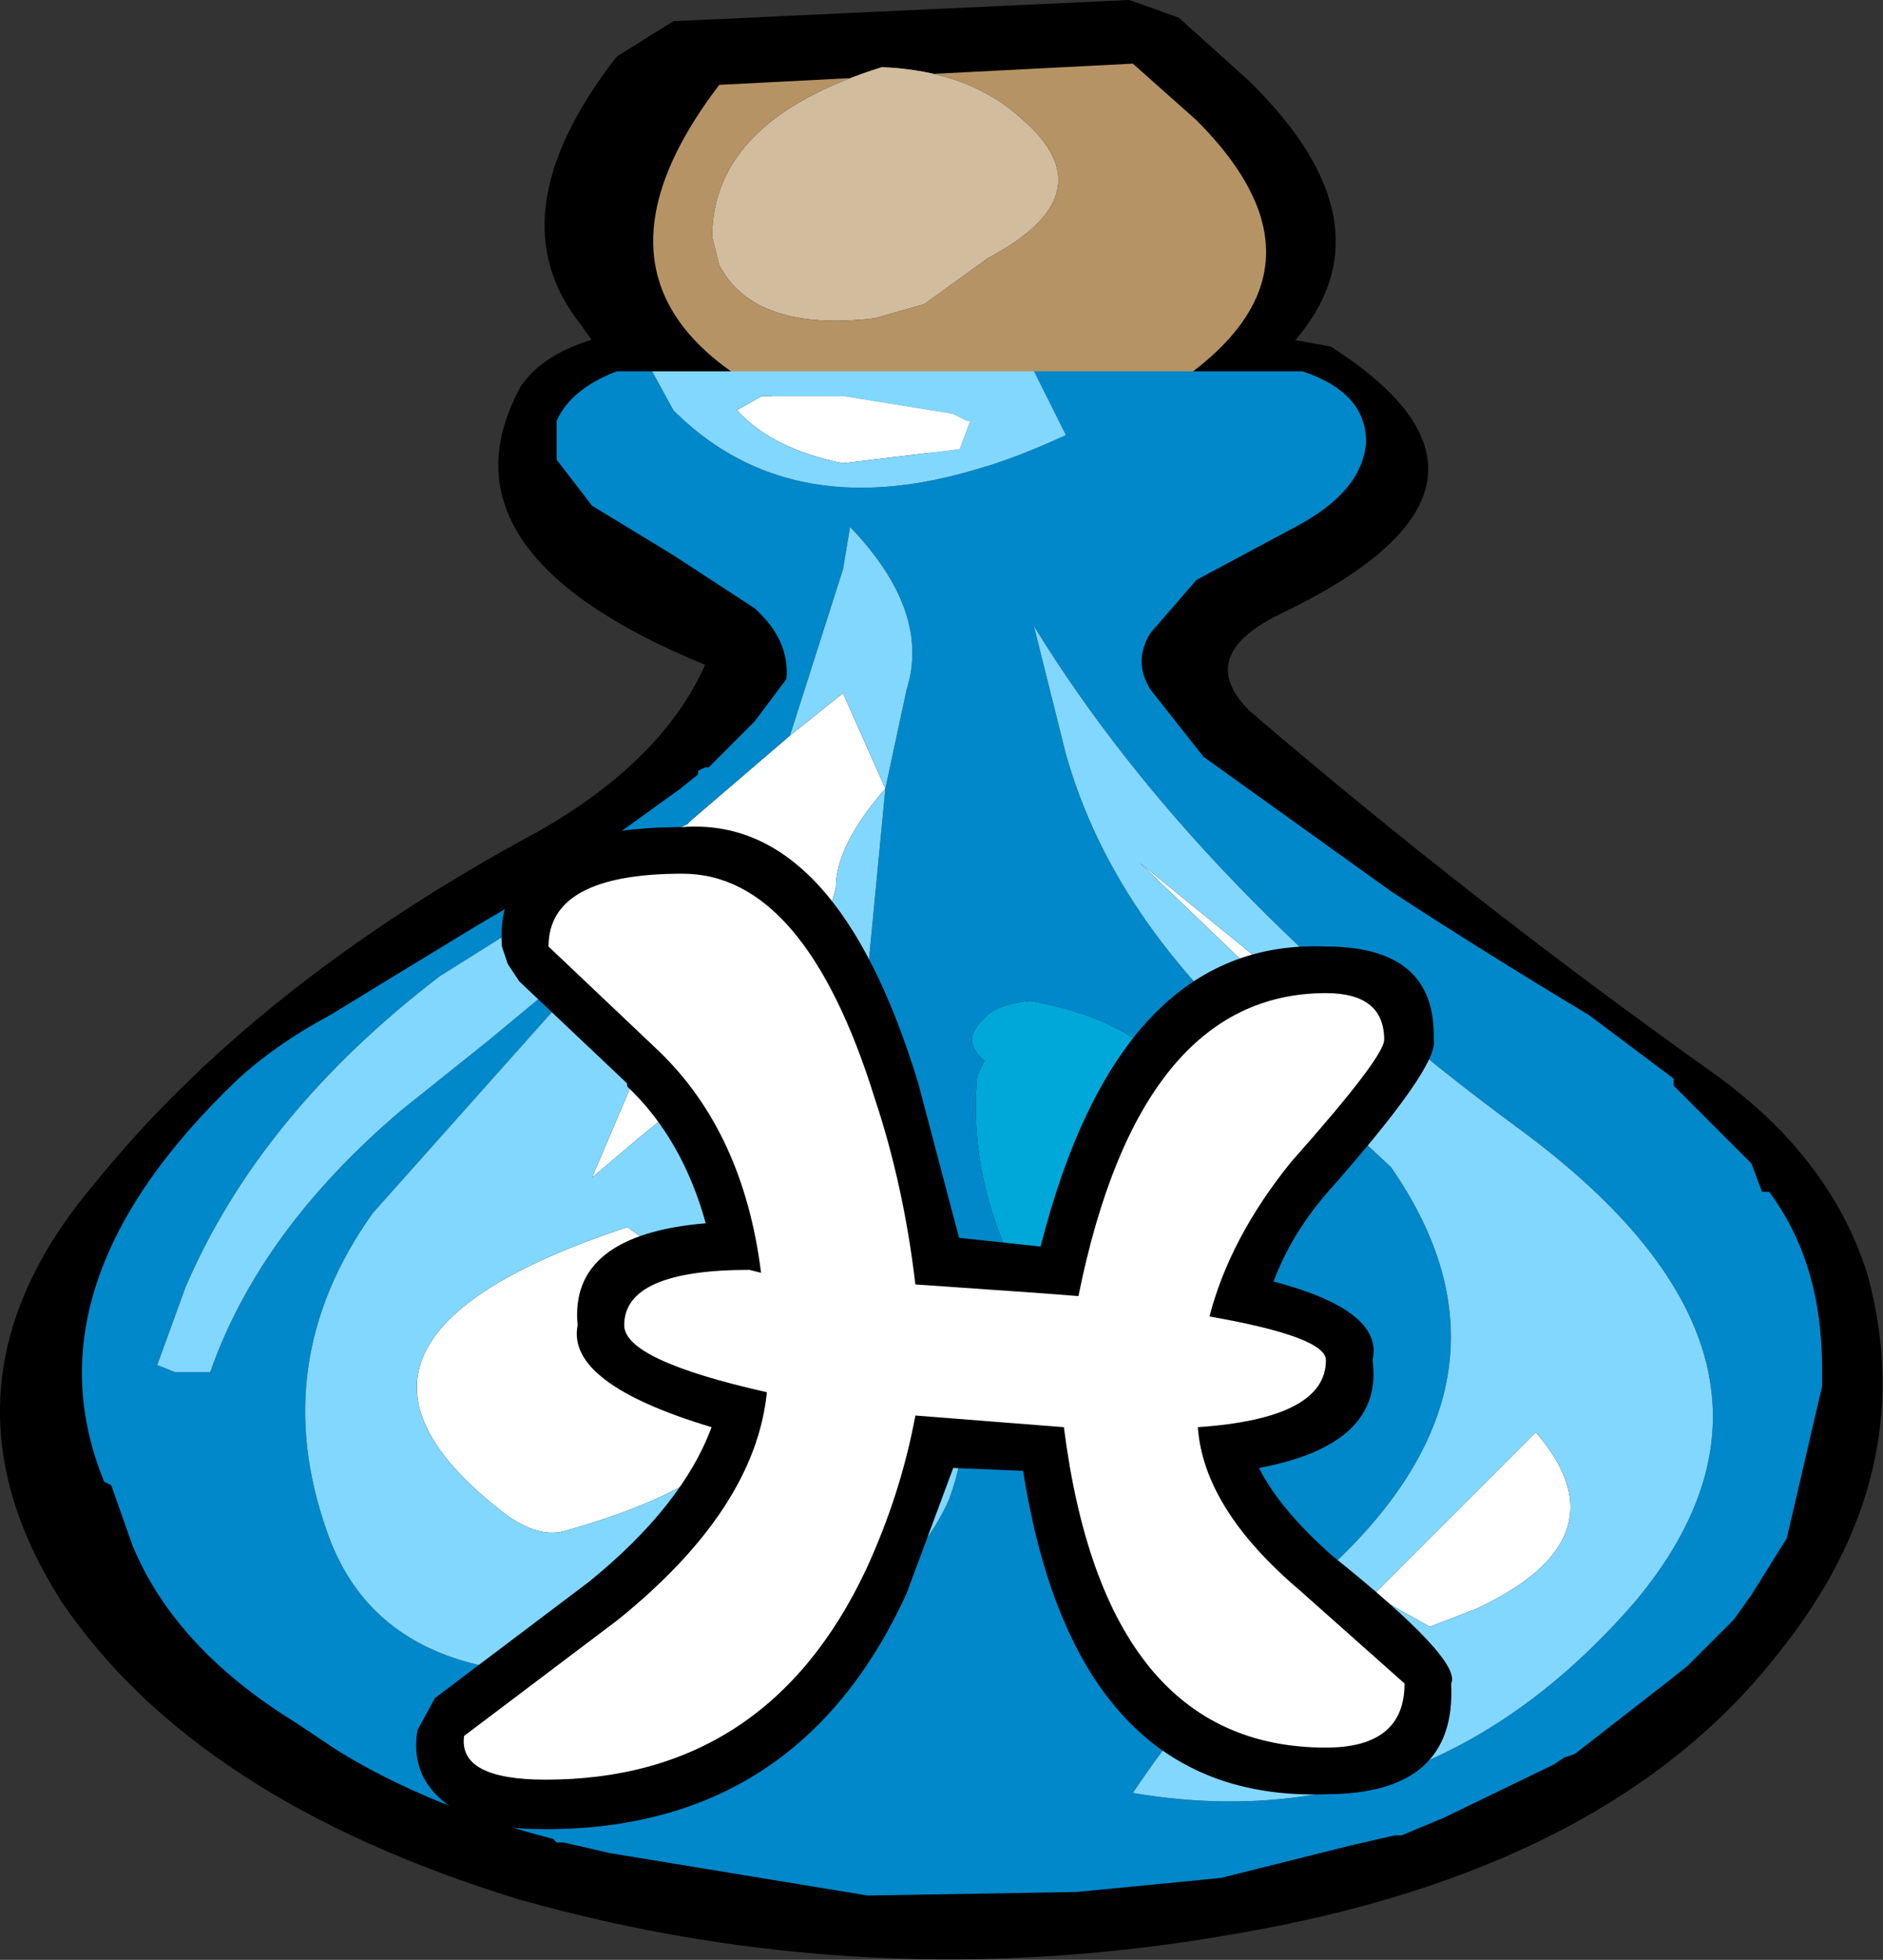
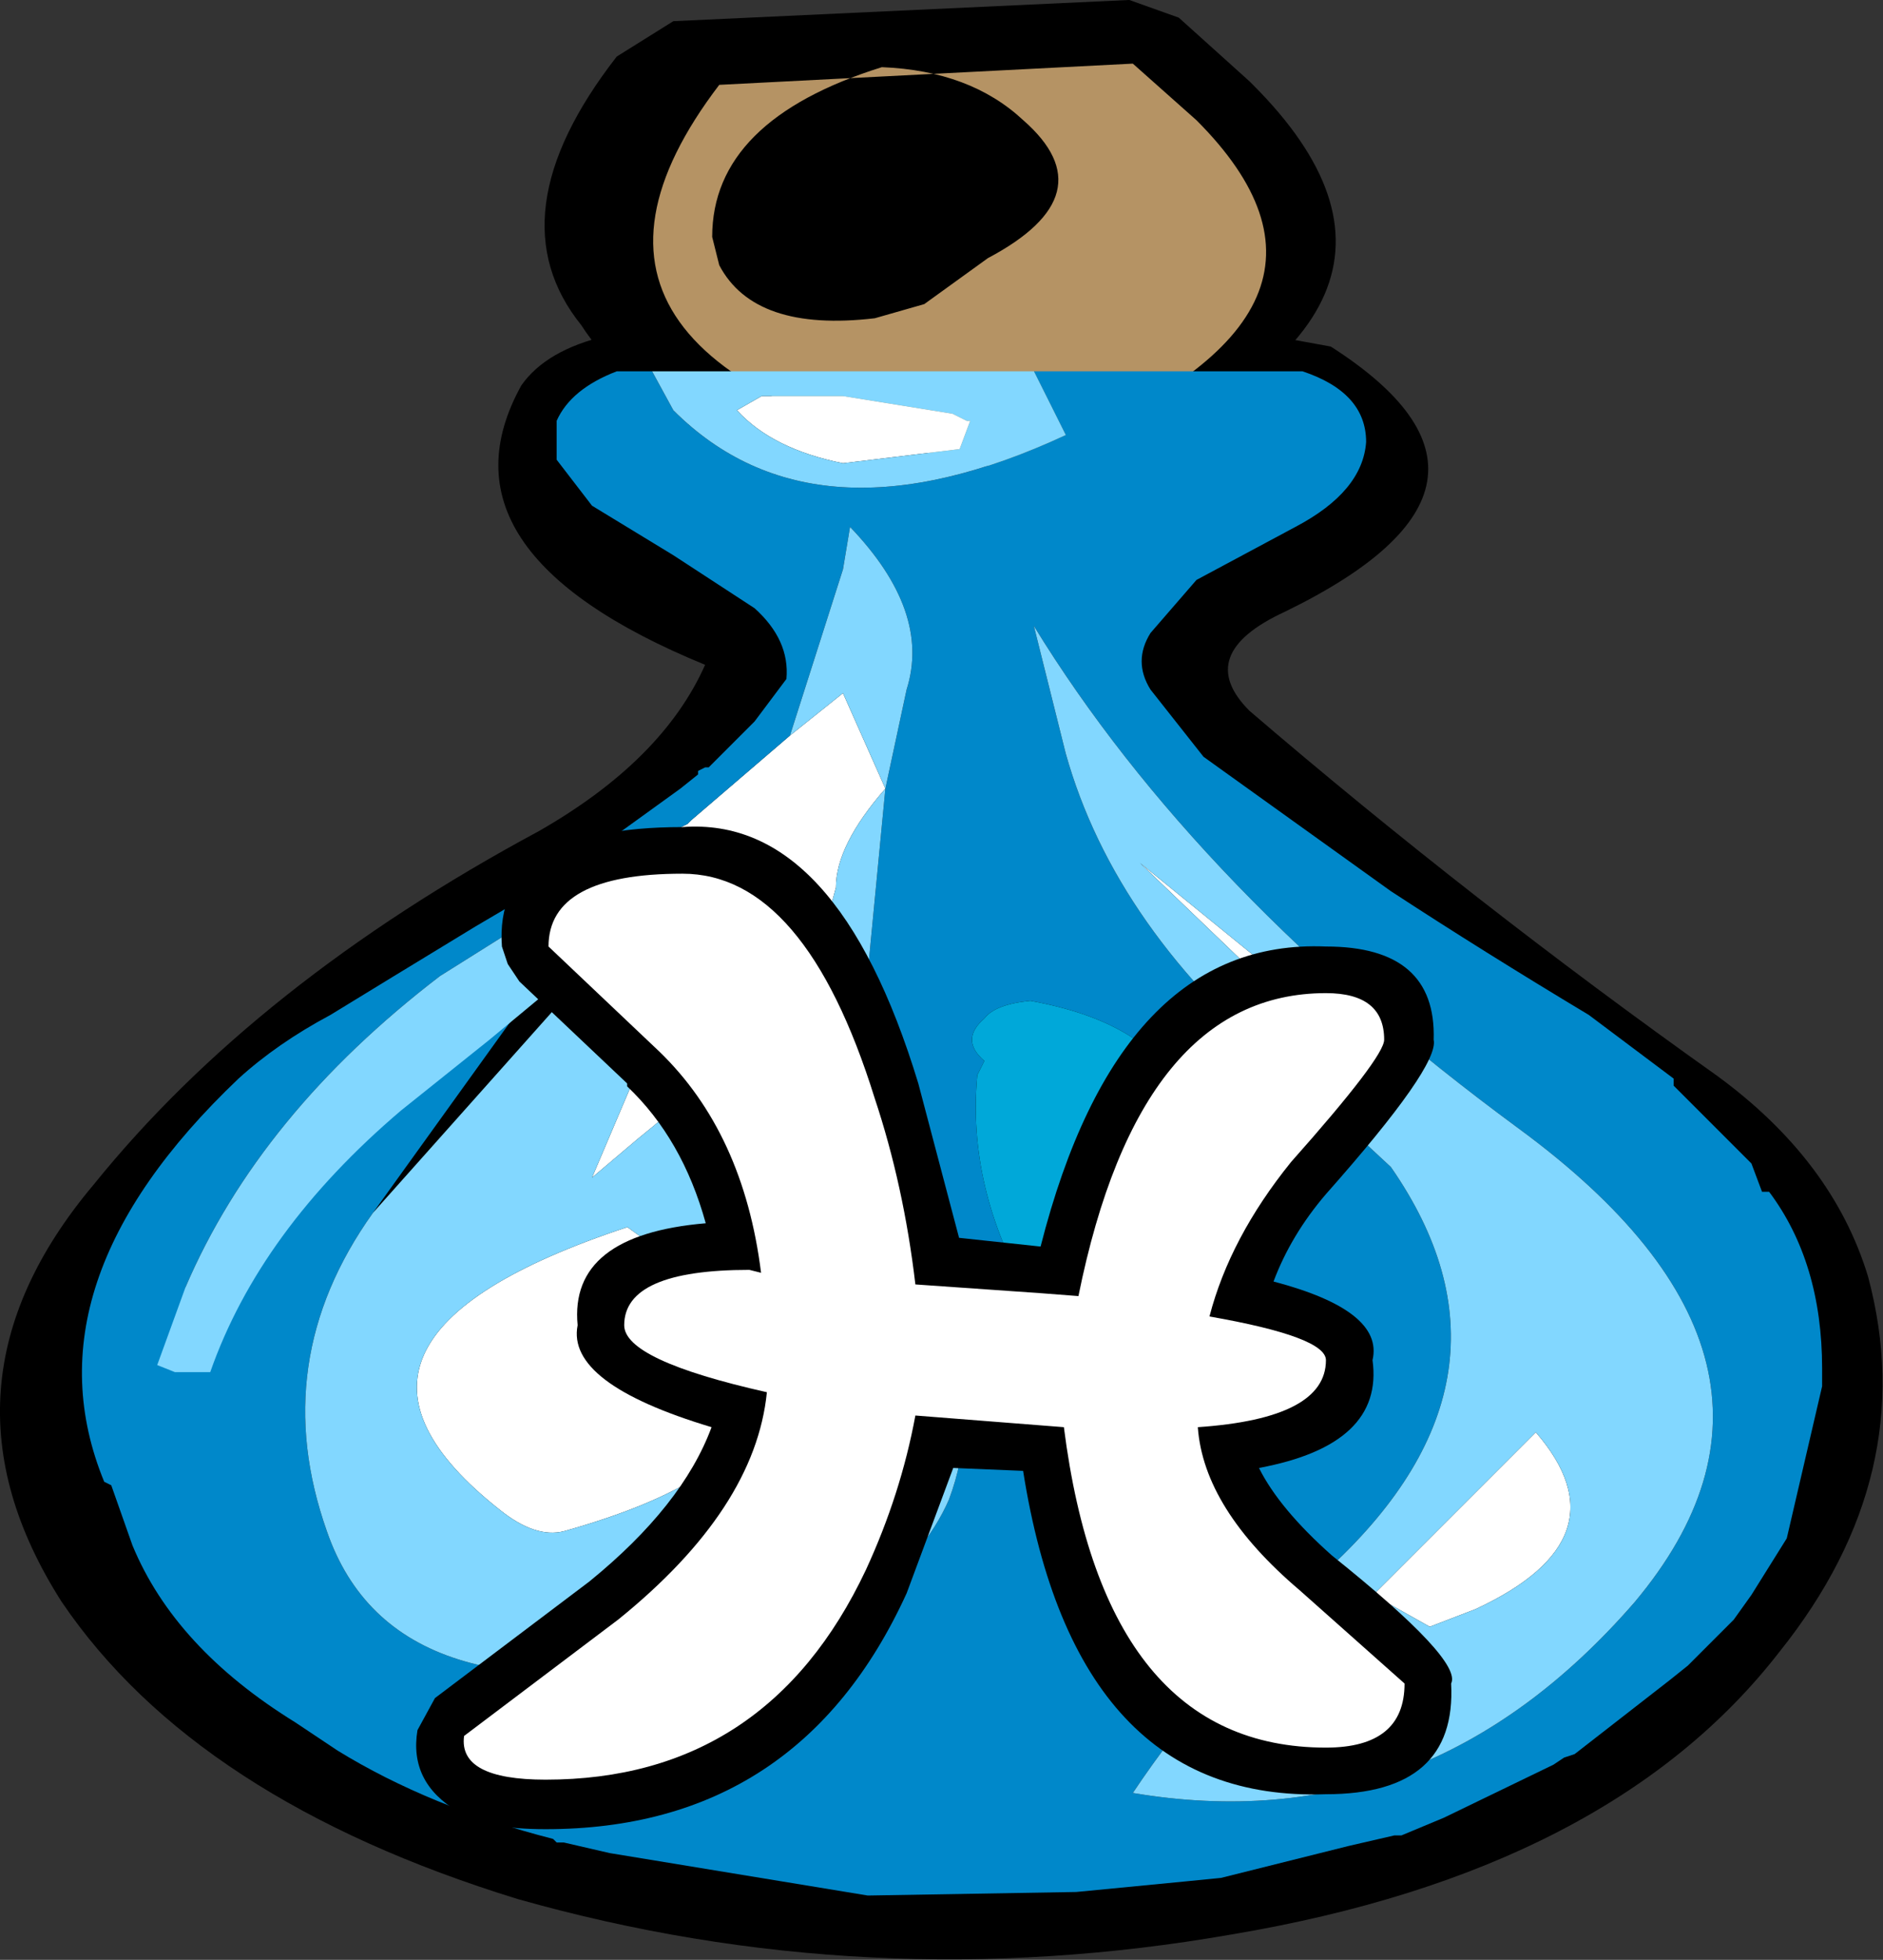
<svg xmlns="http://www.w3.org/2000/svg" xmlns:xlink="http://www.w3.org/1999/xlink" height="33.639" width="32.335">
  <rect width="100%" height="100%" fill="#333333" stroke="none" />
  <g transform="translate(16.169 33.646)">
    <use height="27.95" transform="translate(-16.14 -33.95) scale(1.214)" width="26.6" xlink:href="#sprite0" />
    <use height="17.2" transform="translate(-9 -19.45)" width="17.75" xlink:href="#shape1" />
  </g>
  <defs id="defs33">
    <g id="sprite0" transform="translate(13.25 14)">
      <use height="27.95" transform="translate(-13.25 -14)" width="26.6" xlink:href="#shape0" id="use8" x="0" y="0" />
    </g>
    <g id="shape0" transform="translate(13.25 14)" fill-rule="evenodd" stroke="none">
      <path d="M5.55-8.85Q8.6-6.9 4.9-5.1q-1.3.6-.5 1.4Q7.55-1 11 1.45q1.65 1.2 2.15 2.85.75 2.8-1.25 5.3-2.4 3.1-7.75 4-5.15.9-10.1-.5-4.55-1.4-6.45-4.2-1.95-3.05.45-5.9 2.3-2.85 6.3-5Q-3.9-3-3.3-4.35q-3.9-1.6-2.6-3.95.35-.5 1.2-.7l9.7.05.55.1" id="path11" fill="#000" />
      <path d="M3.4-13.5l1 .9.05.05q3.2 3.2-2.35 5.45l-.1.05-.8.3-.65.05h-.6q-3.95-.8-5-2.45-1.25-1.55.5-3.8l.8-.5 6.45-.3.7.25" id="path13" fill="#000" />
      <path d="M3.65-12.05q2.7 2.7-2 4.6l-.9.3q-6.9-1.4-3.85-5.4l5.85-.3.9.8M-.2-9.45l.9-.65q1.7-.9.5-1.95-.75-.7-2-.75-2.4.75-2.4 2.4l.1.4q.5.95 2.2.75l.7-.2" id="path15" fill="#b59364" />
-       <path d="M-.2-9.45l-.7.2q-1.7.2-2.2-.75l-.1-.4q0-1.65 2.4-2.4 1.25.05 2 .75Q2.4-11 .7-10.1l-.9.65" id="path17" fill="#d1bc9e" />
      <path d="M.45-7.8l-.15.4-1.65.2q-1-.2-1.5-.75l.35-.2h1.15L.2-7.9l.2.1h.05M-2.1-3.35l.75-.6.6 1.35q-.7.8-.7 1.4l-.15.55q-.9 1.6-2.65 3l-.65.55 2-4.7-2 .7 1-.75h.1l.15-.2.1-.05.05-.05 1.4-1.2M-6.2 7.6q-3.05-2.4 1.8-4 4.1 2.9-.9 4.3-.4.1-.9-.3M5.8.85l-.55-.1-2.4-2.3L5.8.85m.35 7.95l2.3-2.3Q9.75 8 7.6 9l-.65.25-.8-.45" id="path19" fill="#fff" />
-       <path d="M1.35-8.5h3.8q.9.3.9 1-.05.7-1 1.2l-1.4.75L3-4.8q-.25.4 0 .8l.75.95 2.65 1.9Q7.7-.3 9.2.6l1.2.9v.1l1.1 1.1.15.4h.1q.75 1 .75 2.5v.25L12 8l-.5.8-.25.35-.65.65-.25.2L9 11.05l-.15.05-.15.1-1.55.75-.6.25h-.1l-.65.15-1.8.45-.5.05-1.55.15-2.95.05-3.65-.6-.65-.15h-.1l-.05-.05Q-7.2 11.8-8.5 11l-.6-.4q-1.7-1.05-2.3-2.5l-.3-.85-.1-.05q-1.15-2.8 1.9-5.7.55-.5 1.3-.9l.9-.55 1.15-.7.85-.5.9-.6.25-.2.9-.65.25-.2v-.05l.1-.05h.05l.5-.5.15-.15.45-.6q.05-.55-.45-1l-1.15-.75-1.15-.7-.5-.65v-.55q.2-.45.85-.7h.5l.3.55q2 2 5.55.35l-.45-.9m0 3.6l.45 1.8Q2.5-.6 5 1.45l1.4 1.3Q8.45 5.7 5.55 8.4q-1.7 1.55-2.8 3.2 4.15.7 7.1-2.7Q12.7 5.5 8.2 2.2 3.65-1.15 1.35-4.9m-2.1 2.3l.3-1.4q.35-1.1-.8-2.3l-.1.6-.75 2.35-1.4 1.2-.05.05-.1.05-.15.2h-.1l-.6.3-2.55 1.6Q-9.6 2-10.65 4.45l-.4 1.1.25.1h.5q.7-2 2.7-3.7l1.25-1 2.05-1.7L-8 3.4q-1.5 2.1-.65 4.5.95 2.75 5.55 1.75 2.55-.6 3.25-2.2.8-2.15-1.5-3.8l.6-6.25m1.4 3.85l-.1.2Q.4 3.05 1.3 4.6l.95 1.1q.6.55 1.6.2l.55-.25.2-.25q.15-1.35-.5-2.6l-.7-1.15Q2.95.7 1.3.4.8.45.65.65q-.35.3 0 .6" id="path21" fill="#0088ca" />
+       <path d="M1.35-8.5h3.8q.9.3.9 1-.05.7-1 1.2l-1.4.75L3-4.8q-.25.4 0 .8l.75.95 2.65 1.9Q7.7-.3 9.2.6l1.2.9v.1l1.1 1.1.15.4h.1q.75 1 .75 2.5v.25L12 8l-.5.8-.25.35-.65.65-.25.2L9 11.05l-.15.05-.15.1-1.55.75-.6.25h-.1l-.65.15-1.8.45-.5.05-1.55.15-2.95.05-3.65-.6-.65-.15h-.1l-.05-.05Q-7.2 11.8-8.5 11l-.6-.4q-1.7-1.05-2.3-2.5l-.3-.85-.1-.05q-1.15-2.8 1.9-5.7.55-.5 1.3-.9l.9-.55 1.15-.7.85-.5.9-.6.25-.2.9-.65.25-.2v-.05l.1-.05h.05l.5-.5.15-.15.45-.6q.05-.55-.45-1l-1.15-.75-1.15-.7-.5-.65v-.55q.2-.45.85-.7h.5l.3.55q2 2 5.55.35l-.45-.9m0 3.6l.45 1.8Q2.5-.6 5 1.45l1.4 1.3Q8.45 5.7 5.55 8.4q-1.7 1.55-2.8 3.2 4.15.7 7.1-2.7Q12.7 5.5 8.2 2.2 3.65-1.15 1.35-4.9m-2.1 2.3l.3-1.4q.35-1.1-.8-2.3l-.1.6-.75 2.35-1.4 1.2-.05.05-.1.05-.15.2h-.1l-.6.3-2.55 1.6Q-9.6 2-10.65 4.45h.5q.7-2 2.7-3.7l1.25-1 2.05-1.7L-8 3.4q-1.5 2.1-.65 4.5.95 2.75 5.55 1.75 2.55-.6 3.25-2.2.8-2.15-1.5-3.8l.6-6.25m1.4 3.85l-.1.2Q.4 3.05 1.3 4.6l.95 1.1q.6.55 1.6.2l.55-.25.2-.25q.15-1.35-.5-2.6l-.7-1.15Q2.95.7 1.3.4.8.45.65.65q-.35.3 0 .6" id="path21" fill="#0088ca" />
      <path d="M.45-7.8H.4l-.2-.1-1.55-.25H-2.5l-.35.2q.5.55 1.5.75L.3-7.4l.15-.4m.9-.7l.45.9q-3.55 1.65-5.55-.35l-.3-.55h5.4m0 3.6q2.3 3.75 6.85 7.1 4.5 3.3 1.65 6.7-2.95 3.4-7.1 2.7 1.1-1.65 2.8-3.2 2.9-2.7.85-5.65L5 1.45Q2.5-.6 1.8-3.1l-.45-1.8M-2.1-3.35l.75-2.35.1-.6Q-.1-5.1-.45-4l-.3 1.4-.6-1.35-.75.6m1.35.75l-.6 6.25Q.95 5.3.15 7.45q-.7 1.6-3.25 2.2-4.6 1-5.55-1.75-.85-2.4.65-4.5l3.7-4.15-2.05 1.7-1.25 1q-2 1.7-2.7 3.7h-.5l-.25-.1.4-1.1Q-9.6 2-7.05.05l2.55-1.6.6-.3-1 .75 2-.7-2 4.7.65-.55q1.75-1.4 2.65-3l.15-.55q0-.6.7-1.4M-6.2 7.6q.5.4.9.3 5-1.4.9-4.3-4.85 1.6-1.8 4M5.8.85l-2.95-2.4 2.4 2.3.55.1m.35 7.95l.8.45L7.6 9q2.15-1 .85-2.5l-2.3 2.3" id="path23" fill="#82d7ff" />
      <path d="M.65 1.25Q.3.95.65.65.8.45 1.3.4q1.65.3 2.1 1.25l.7 1.15q.65 1.25.5 2.6l-.2.25-.55.25q-1 .35-1.6-.2L1.3 4.6Q.4 3.05.55 1.45l.1-.2" id="path25" fill="#00a8d9" />
    </g>
    <g id="shape1" transform="translate(9 19.45)" fill-rule="evenodd" stroke="none">
      <path d="M-7.25-16.8l-.2-.3-.1-.3q-.15-2.05 3.1-2.05 2.65-.2 4.05 4.4l.7 2.65 1.4.15q1.35-5.3 4.9-5.15 1.9 0 1.85 1.6.1.45-1.85 2.65-.6.7-.9 1.5 1.9.5 1.7 1.35.2 1.45-1.95 1.85.35.7 1.25 1.5 2.25 1.8 2.05 2.2.1 1.9-2.15 1.9-4.3.15-5.2-5.55L.2-8.45-.6-6.3q-1.85 4.05-6.2 4.05-1.05 0-1.5-.3-.85-.5-.7-1.4l.3-.55 2.65-2q1.6-1.3 2.1-2.65-2.5-.75-2.3-1.75-.15-1.55 2.2-1.75-.4-1.45-1.35-2.35v-.05l-1.85-1.75" id="path28" fill="#000" />
      <path d="M-3.1-11.8q-.3-2.4-1.75-3.8l-1.9-1.8q0-1.25 2.3-1.25 2.1 0 3.3 3.85.5 1.5.7 3.2l2.15.15.65.05q1.05-5.2 4.25-5.2 1 0 1 .8 0 .3-1.6 2.1-1.05 1.3-1.4 2.65 2 .35 2 .75 0 1-2.2 1.15.1 1.4 1.75 2.8l1.8 1.6q0 1.1-1.35 1.1-3.8 0-4.5-5.5l-2.55-.2Q-.7-8-1.3-6.7-3-3.1-6.8-3.1q-1.5 0-1.4-.75l2.65-2Q-3.2-7.75-3-9.75q-2.45-.55-2.45-1.15 0-.95 2.15-.95l.2.05" id="path30" fill="#fff" />
    </g>
  </defs>
</svg>